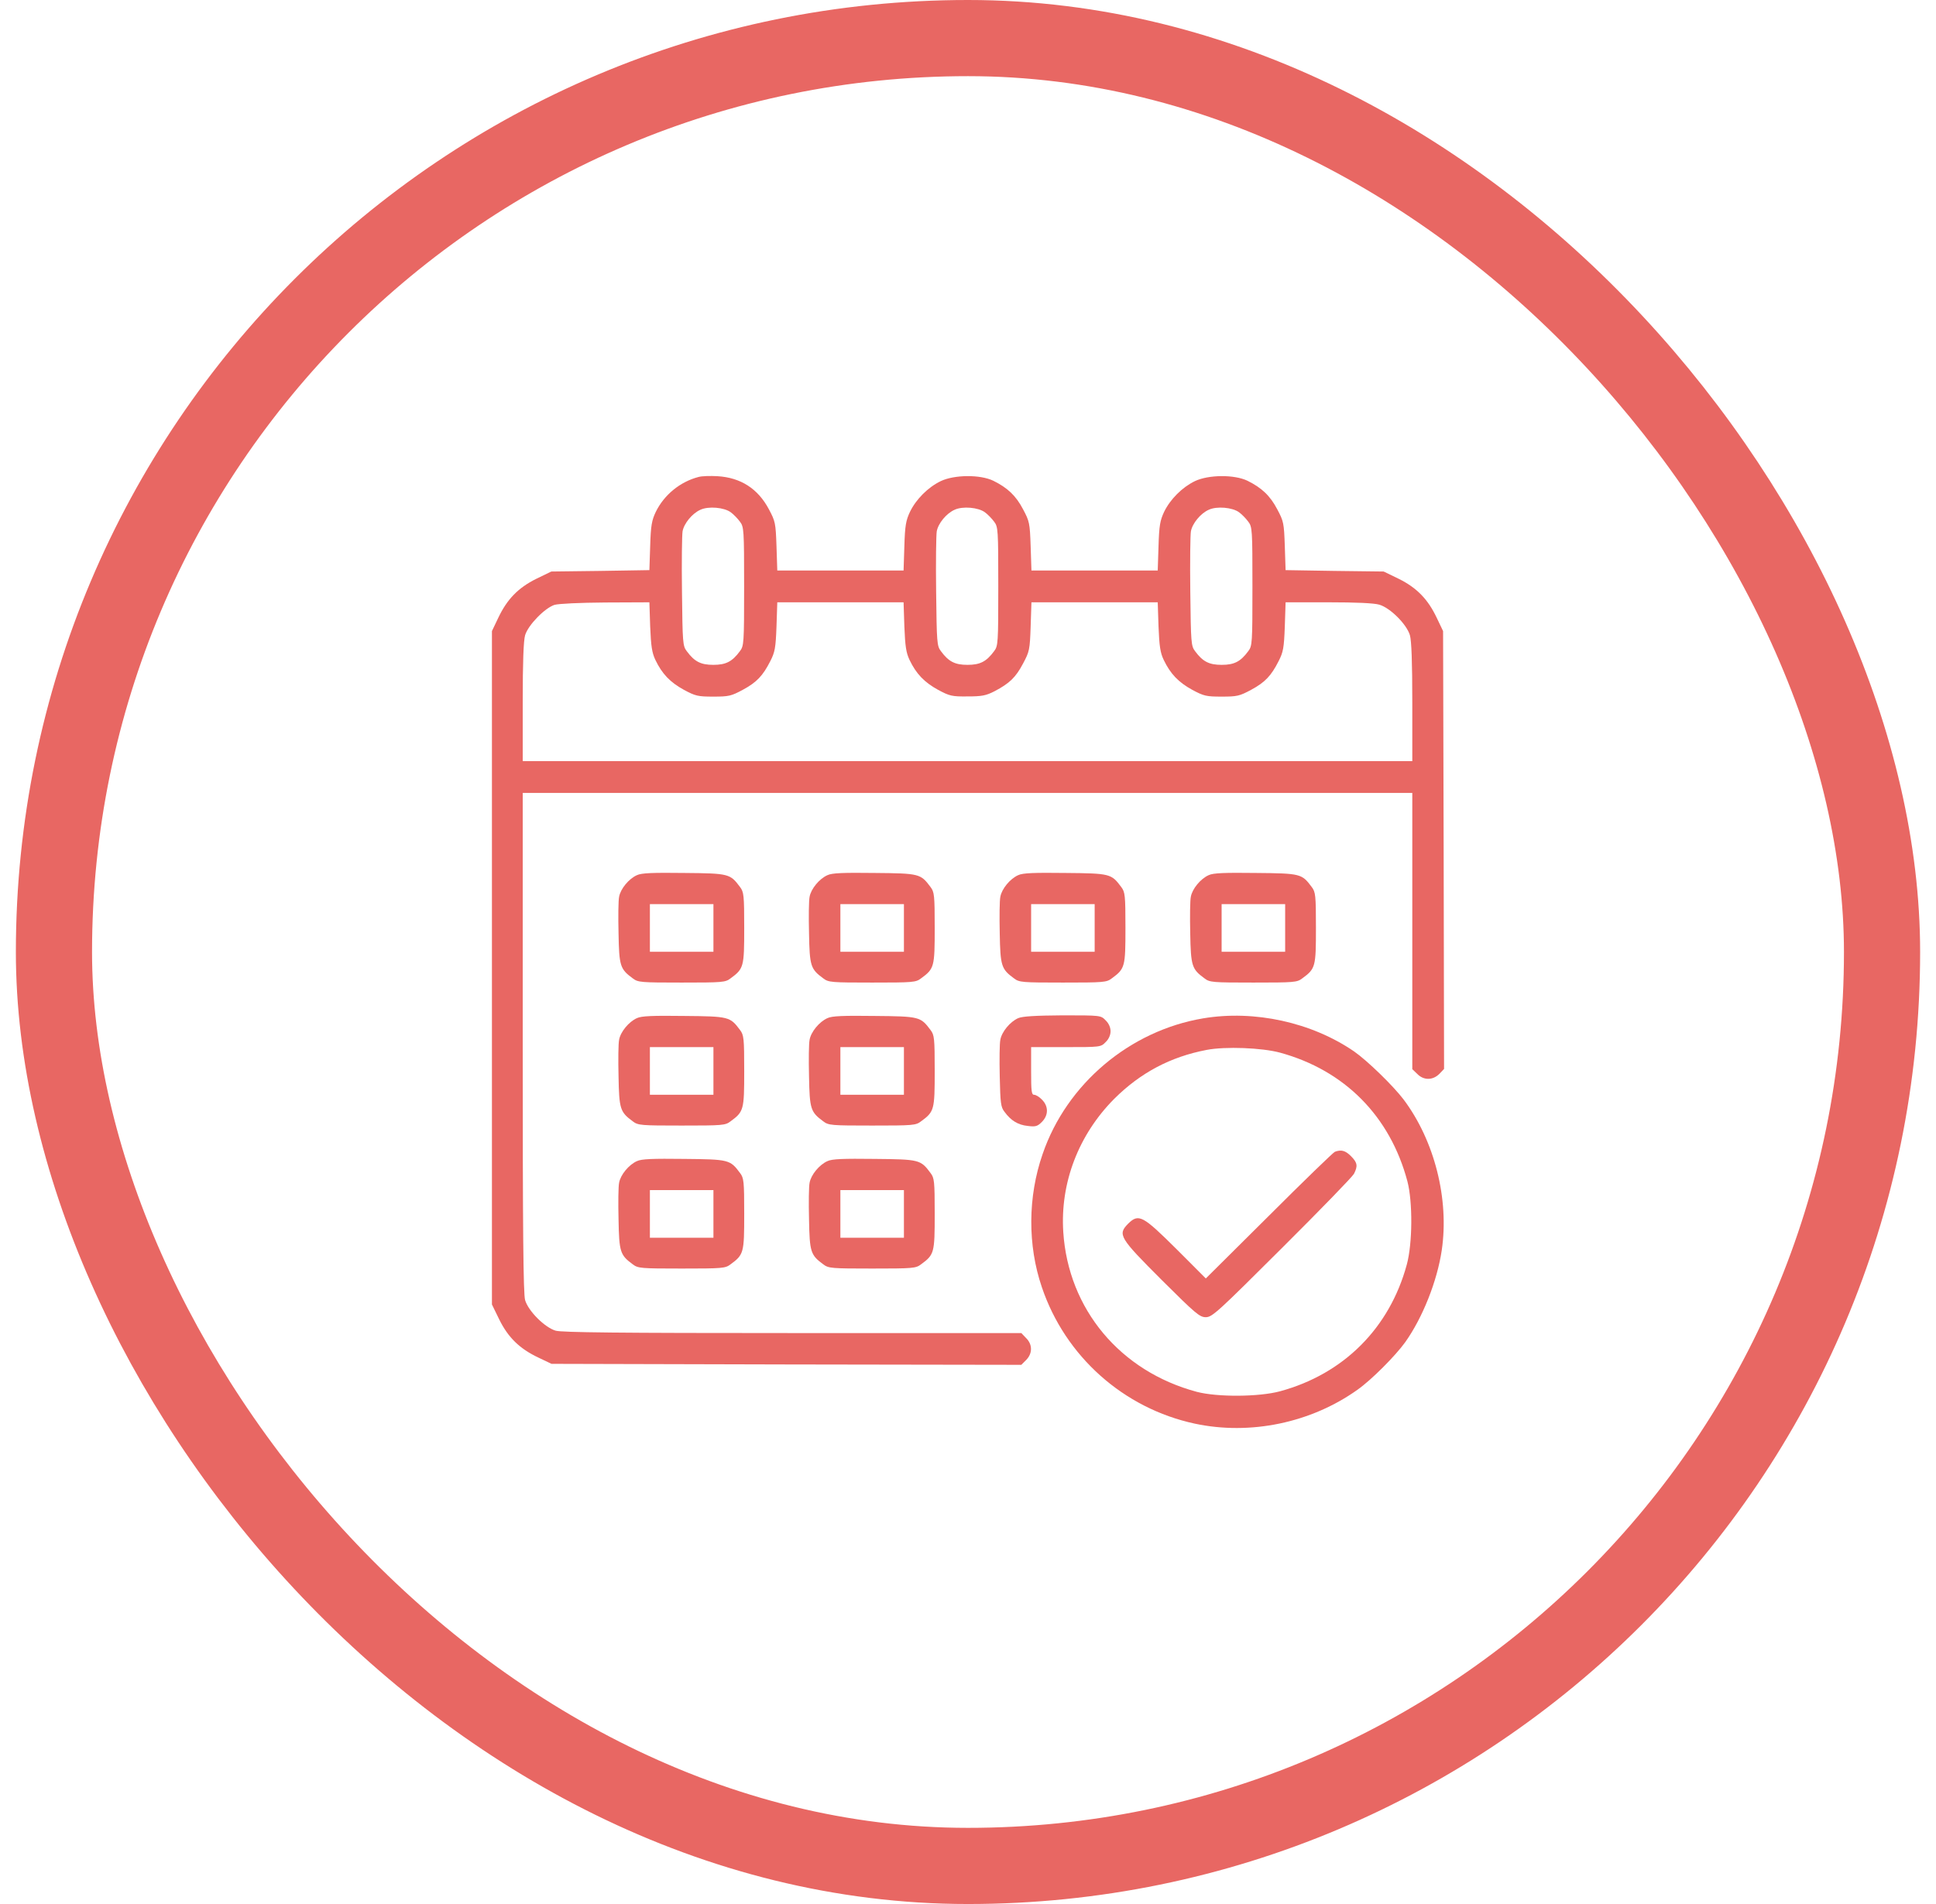
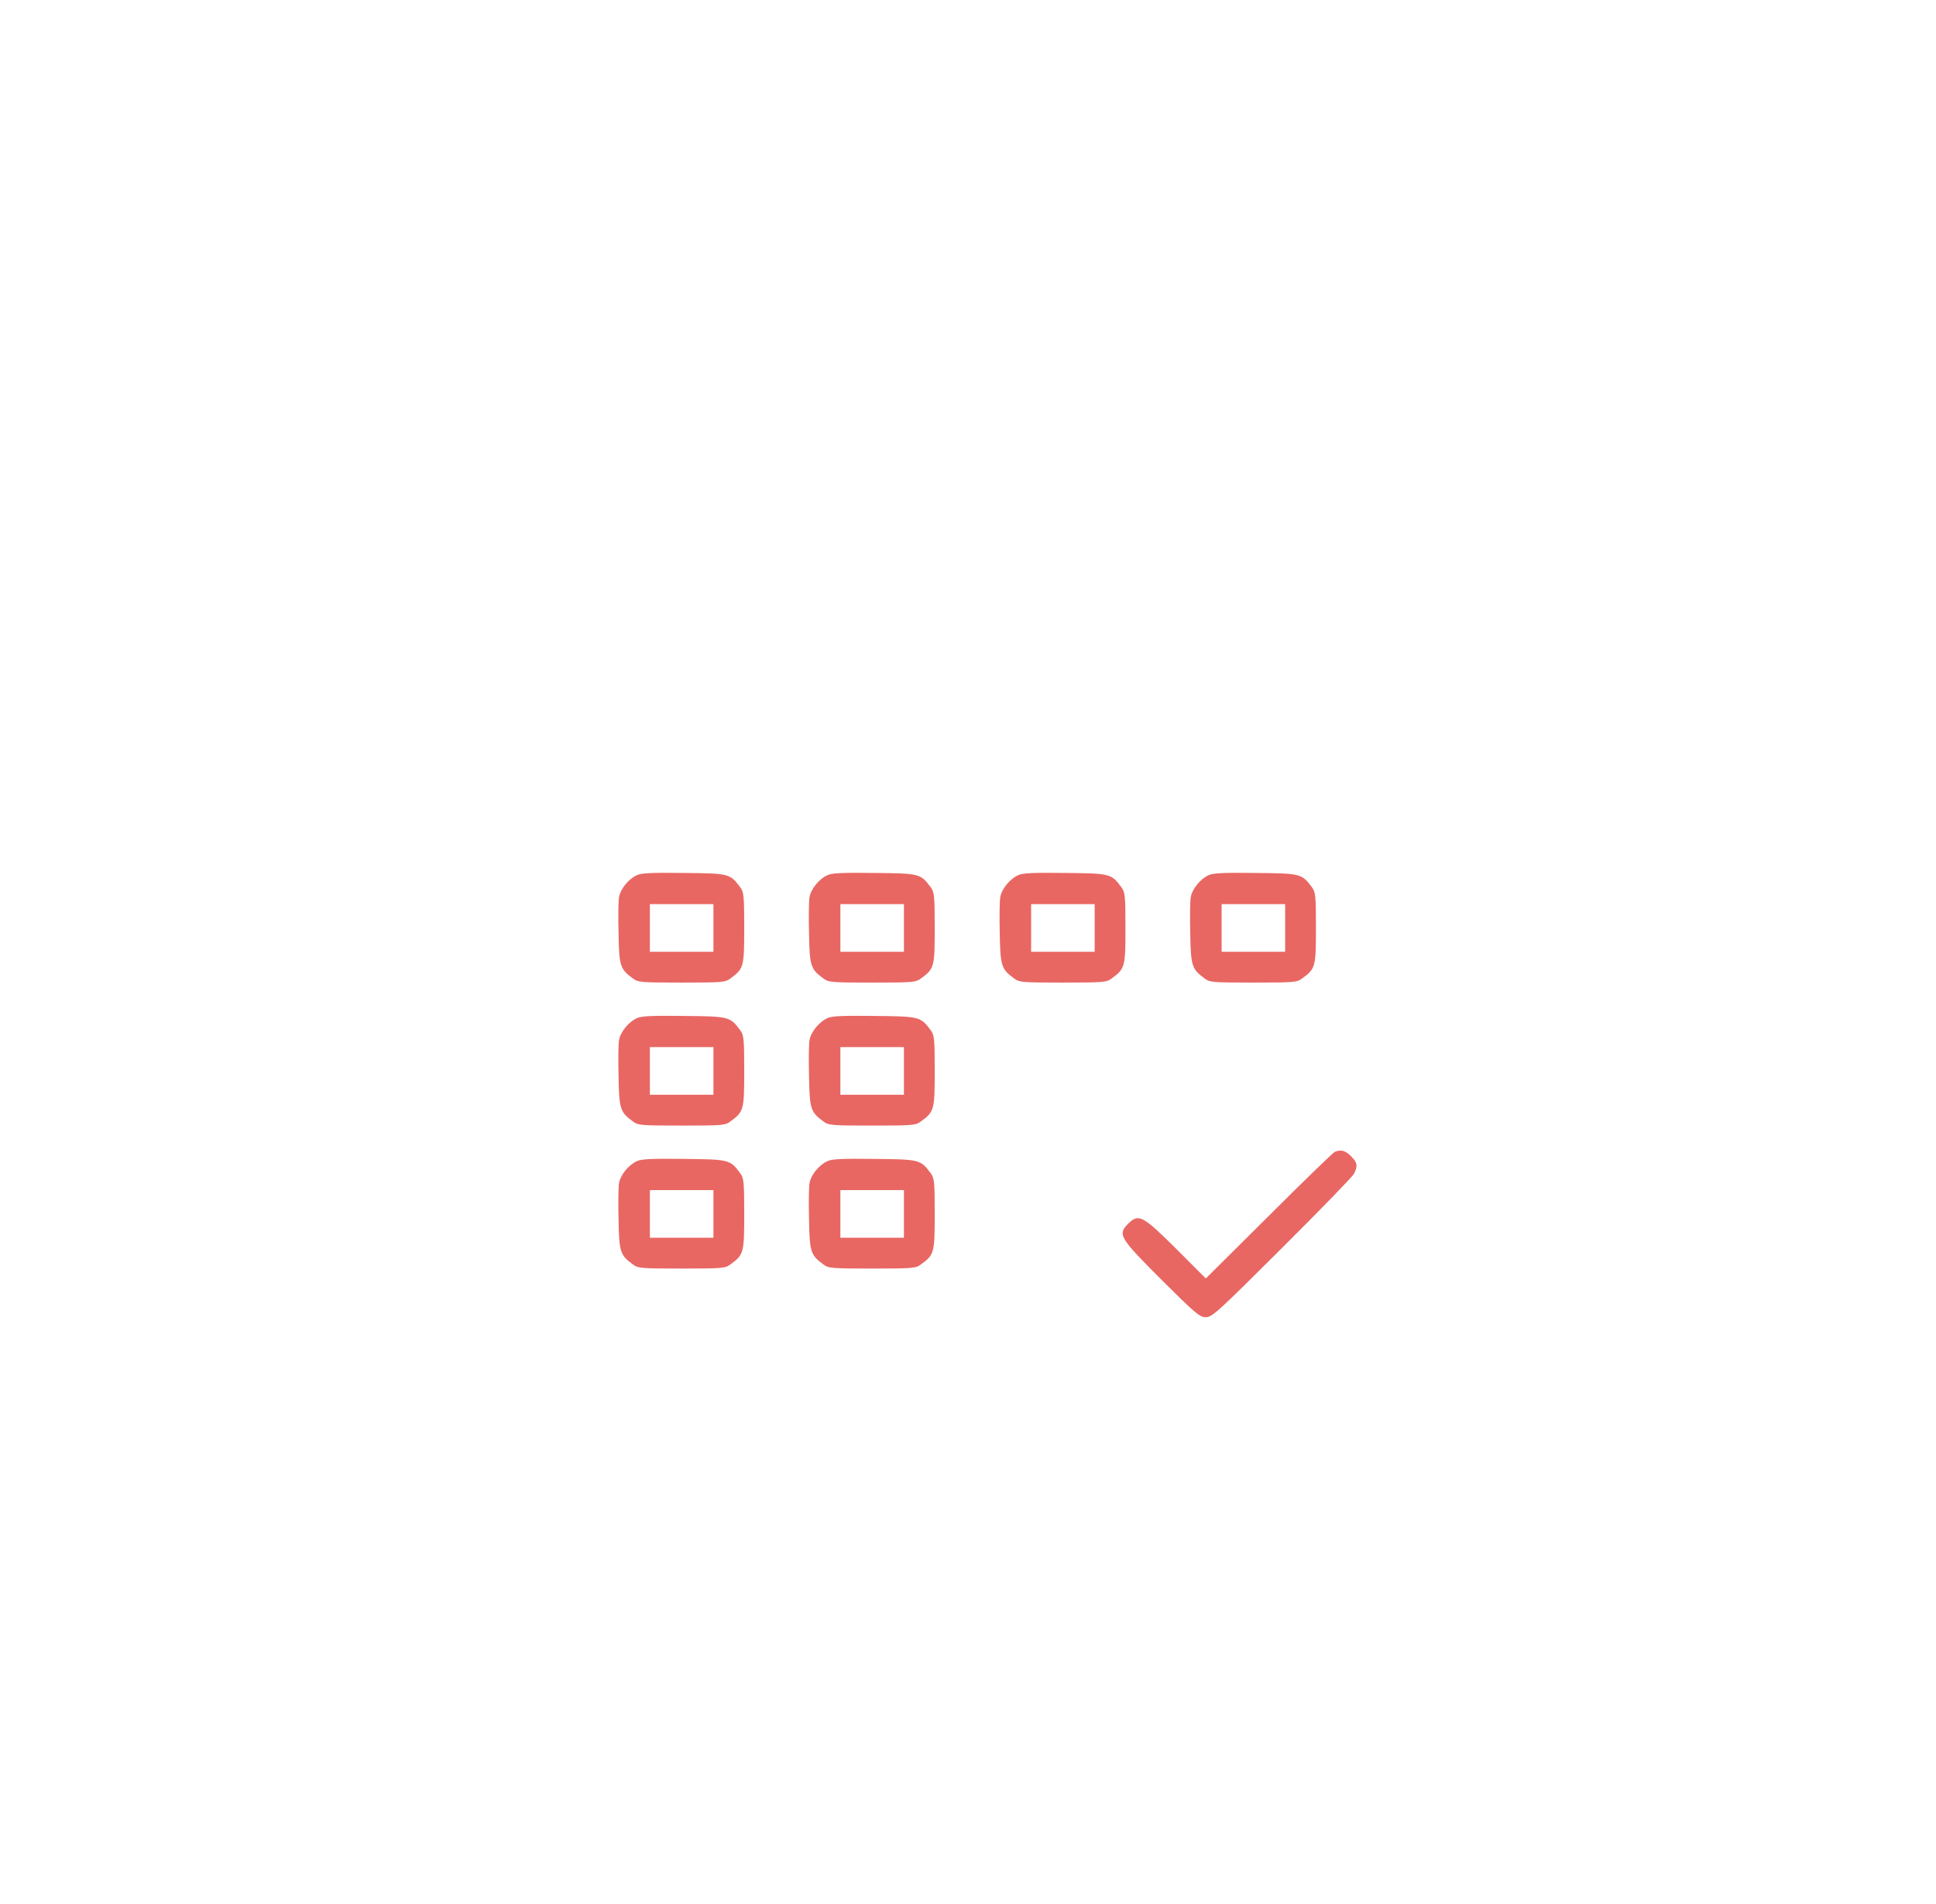
<svg xmlns="http://www.w3.org/2000/svg" width="61" height="60" viewBox="0 0 61 60" fill="none">
-   <path d="M22.007 15.031C21.431 15.181 20.924 15.594 20.662 16.132C20.537 16.395 20.505 16.558 20.486 17.209L20.461 17.966L18.916 17.991L17.371 18.01L16.895 18.241C16.326 18.523 15.976 18.886 15.7 19.468L15.5 19.887V30.5V41.107L15.732 41.583C16.013 42.152 16.376 42.502 16.958 42.778L17.377 42.978L24.778 42.997L32.18 43.009L32.33 42.859C32.536 42.653 32.536 42.365 32.33 42.165L32.18 42.008H24.972C19.498 42.008 17.702 41.989 17.508 41.933C17.164 41.833 16.645 41.313 16.545 40.969C16.488 40.769 16.47 38.842 16.47 32.847V24.987H30.484H44.499V29.336V33.692L44.655 33.842C44.856 34.048 45.143 34.048 45.35 33.842L45.5 33.685L45.487 26.789L45.469 19.887L45.269 19.468C44.993 18.886 44.643 18.523 44.074 18.241L43.598 18.01L42.053 17.991L40.507 17.966L40.482 17.209C40.457 16.483 40.445 16.426 40.245 16.051C40.019 15.619 39.75 15.369 39.306 15.15C38.893 14.95 38.08 14.956 37.648 15.162C37.248 15.356 36.872 15.732 36.678 16.132C36.553 16.401 36.522 16.558 36.503 17.209L36.478 17.978H34.489H32.499L32.474 17.209C32.449 16.483 32.436 16.426 32.236 16.051C32.011 15.619 31.742 15.369 31.298 15.15C30.885 14.95 30.071 14.956 29.64 15.162C29.239 15.356 28.864 15.732 28.67 16.132C28.545 16.401 28.514 16.558 28.495 17.209L28.47 17.978H26.48H24.491L24.466 17.209C24.441 16.483 24.428 16.426 24.228 16.051C23.884 15.4 23.339 15.05 22.607 15.006C22.382 14.993 22.113 15 22.007 15.031ZM23.027 16.145C23.114 16.207 23.246 16.345 23.314 16.439C23.439 16.602 23.446 16.689 23.446 18.479C23.446 20.269 23.439 20.356 23.314 20.519C23.07 20.851 22.87 20.951 22.476 20.951C22.082 20.951 21.882 20.851 21.638 20.519C21.512 20.356 21.506 20.25 21.488 18.648C21.475 17.709 21.488 16.858 21.506 16.746C21.55 16.495 21.813 16.176 22.069 16.064C22.32 15.945 22.82 15.988 23.027 16.145ZM31.035 16.145C31.122 16.207 31.254 16.345 31.323 16.439C31.448 16.602 31.454 16.689 31.454 18.479C31.454 20.269 31.448 20.356 31.323 20.519C31.079 20.851 30.878 20.951 30.484 20.951C30.09 20.951 29.89 20.851 29.646 20.519C29.521 20.356 29.515 20.25 29.496 18.648C29.483 17.709 29.496 16.858 29.515 16.746C29.558 16.495 29.821 16.176 30.078 16.064C30.328 15.945 30.828 15.988 31.035 16.145ZM39.043 16.145C39.131 16.207 39.262 16.345 39.331 16.439C39.456 16.602 39.462 16.689 39.462 18.479C39.462 20.269 39.456 20.356 39.331 20.519C39.087 20.851 38.887 20.951 38.493 20.951C38.099 20.951 37.898 20.851 37.654 20.519C37.529 20.356 37.523 20.25 37.504 18.648C37.492 17.709 37.504 16.858 37.523 16.746C37.567 16.495 37.83 16.176 38.086 16.064C38.336 15.945 38.837 15.988 39.043 16.145ZM20.486 19.743C20.512 20.369 20.543 20.569 20.649 20.794C20.862 21.239 21.118 21.502 21.55 21.739C21.913 21.933 21.988 21.952 22.476 21.952C22.964 21.952 23.039 21.933 23.402 21.739C23.84 21.502 24.034 21.301 24.272 20.832C24.416 20.55 24.441 20.419 24.466 19.743L24.491 18.98H26.48H28.47L28.495 19.743C28.52 20.369 28.551 20.569 28.657 20.794C28.87 21.239 29.127 21.502 29.558 21.739C29.921 21.933 29.996 21.952 30.484 21.946C30.935 21.946 31.066 21.921 31.335 21.783C31.811 21.533 32.005 21.345 32.236 20.907C32.436 20.532 32.449 20.475 32.474 19.743L32.499 18.98H34.489H36.478L36.503 19.743C36.528 20.369 36.559 20.569 36.666 20.794C36.879 21.239 37.135 21.502 37.567 21.739C37.93 21.933 38.005 21.952 38.493 21.952C38.981 21.952 39.056 21.933 39.419 21.739C39.857 21.502 40.051 21.301 40.288 20.832C40.432 20.55 40.457 20.419 40.482 19.743L40.507 18.98H41.859C42.728 18.98 43.291 19.005 43.46 19.055C43.804 19.155 44.324 19.674 44.424 20.018C44.474 20.194 44.499 20.857 44.499 22.134V23.986H30.484H16.47V22.134C16.47 20.857 16.495 20.194 16.545 20.018C16.639 19.699 17.164 19.161 17.471 19.061C17.602 19.023 18.259 18.992 19.073 18.986L20.461 18.98L20.486 19.743Z" fill="#E86763" />
  <path d="M20.07 27.578C19.814 27.69 19.551 28.01 19.507 28.26C19.482 28.372 19.476 28.892 19.489 29.411C19.507 30.444 19.539 30.538 19.939 30.832C20.102 30.957 20.196 30.963 21.478 30.963C22.761 30.963 22.855 30.957 23.017 30.832C23.436 30.525 23.449 30.469 23.449 29.242C23.449 28.21 23.436 28.11 23.318 27.953C23.005 27.534 22.974 27.521 21.553 27.509C20.571 27.497 20.214 27.509 20.07 27.578ZM22.479 29.242V29.993H21.478H20.477V29.242V28.491H21.478H22.479V29.242Z" fill="#E86763" />
  <path d="M26.073 27.578C25.816 27.69 25.553 28.01 25.509 28.26C25.484 28.372 25.478 28.892 25.491 29.411C25.509 30.444 25.541 30.538 25.941 30.832C26.104 30.957 26.198 30.963 27.48 30.963C28.763 30.963 28.857 30.957 29.019 30.832C29.439 30.525 29.451 30.469 29.451 29.242C29.451 28.21 29.439 28.11 29.32 27.953C29.007 27.534 28.976 27.521 27.555 27.509C26.573 27.497 26.216 27.509 26.073 27.578ZM28.481 29.242V29.993H27.48H26.479V29.242V28.491H27.48H28.481V29.242Z" fill="#E86763" />
  <path d="M32.082 27.578C31.826 27.69 31.563 28.01 31.519 28.26C31.494 28.372 31.488 28.892 31.5 29.411C31.519 30.444 31.55 30.538 31.951 30.832C32.114 30.957 32.207 30.963 33.49 30.963C34.773 30.963 34.866 30.957 35.029 30.832C35.448 30.525 35.461 30.469 35.461 29.242C35.461 28.21 35.448 28.11 35.329 27.953C35.017 27.534 34.985 27.521 33.565 27.509C32.583 27.497 32.226 27.509 32.082 27.578ZM34.491 29.242V29.993H33.49H32.489V29.242V28.491H33.49H34.491V29.242Z" fill="#E86763" />
  <path d="M38.084 27.578C37.828 27.69 37.565 28.01 37.521 28.26C37.496 28.372 37.49 28.892 37.502 29.411C37.521 30.444 37.552 30.538 37.953 30.832C38.115 30.957 38.209 30.963 39.492 30.963C40.775 30.963 40.868 30.957 41.031 30.832C41.45 30.525 41.463 30.469 41.463 29.242C41.463 28.21 41.45 28.11 41.331 27.953C41.019 27.534 40.987 27.521 39.567 27.509C38.585 27.497 38.228 27.509 38.084 27.578ZM40.493 29.242V29.993H39.492H38.491V29.242V28.491H39.492H40.493V29.242Z" fill="#E86763" />
  <path d="M20.07 32.083C19.814 32.196 19.551 32.515 19.507 32.766C19.482 32.878 19.476 33.398 19.489 33.917C19.507 34.95 19.539 35.043 19.939 35.337C20.102 35.463 20.196 35.469 21.478 35.469C22.761 35.469 22.855 35.463 23.017 35.337C23.436 35.031 23.449 34.974 23.449 33.748C23.449 32.715 23.436 32.615 23.318 32.459C23.005 32.04 22.974 32.027 21.553 32.015C20.571 32.002 20.214 32.015 20.07 32.083ZM22.479 33.748V34.499H21.478H20.477V33.748V32.997H21.478H22.479V33.748Z" fill="#E86763" />
  <path d="M26.073 32.083C25.816 32.196 25.553 32.515 25.509 32.766C25.484 32.878 25.478 33.398 25.491 33.917C25.509 34.95 25.541 35.043 25.941 35.337C26.104 35.463 26.198 35.469 27.48 35.469C28.763 35.469 28.857 35.463 29.019 35.337C29.439 35.031 29.451 34.974 29.451 33.748C29.451 32.715 29.439 32.615 29.32 32.459C29.007 32.04 28.976 32.027 27.555 32.015C26.573 32.002 26.216 32.015 26.073 32.083ZM28.481 33.748V34.499H27.48H26.479V33.748V32.997H27.48H28.481V33.748Z" fill="#E86763" />
-   <path d="M32.082 32.084C31.826 32.196 31.563 32.515 31.519 32.766C31.494 32.878 31.488 33.398 31.5 33.917C31.519 34.762 31.532 34.887 31.651 35.037C31.851 35.312 32.076 35.45 32.383 35.481C32.627 35.513 32.689 35.494 32.827 35.356C33.039 35.144 33.039 34.862 32.833 34.655C32.752 34.568 32.639 34.499 32.583 34.499C32.501 34.499 32.489 34.386 32.489 33.748V32.997H33.584C34.666 32.997 34.685 32.997 34.835 32.841C34.935 32.747 34.992 32.615 34.992 32.496C34.992 32.378 34.935 32.246 34.835 32.152C34.685 31.996 34.679 31.996 33.477 31.996C32.614 32.002 32.214 32.027 32.082 32.084Z" fill="#E86763" />
-   <path d="M37.913 32.09C35.598 32.478 33.609 34.155 32.852 36.364C32.382 37.715 32.376 39.242 32.827 40.563C33.565 42.747 35.404 44.38 37.644 44.862C39.396 45.237 41.31 44.837 42.775 43.792C43.219 43.479 43.969 42.722 44.276 42.296C44.827 41.52 45.283 40.369 45.427 39.399C45.665 37.791 45.202 35.951 44.226 34.649C43.888 34.205 43.081 33.423 42.668 33.135C41.329 32.215 39.527 31.821 37.913 32.09ZM40.334 33.172C42.368 33.729 43.8 35.175 44.345 37.227C44.514 37.872 44.508 39.18 44.326 39.849C43.782 41.852 42.337 43.297 40.334 43.842C39.665 44.023 38.357 44.029 37.713 43.861C35.298 43.216 33.659 41.257 33.502 38.823C33.402 37.271 33.984 35.757 35.11 34.624C35.936 33.804 36.875 33.304 38.02 33.085C38.608 32.972 39.759 33.016 40.334 33.172Z" fill="#E86763" />
  <path d="M42.06 36.295C42.01 36.314 41.072 37.221 39.983 38.31L37.993 40.287L37.074 39.367C36.004 38.304 35.879 38.235 35.547 38.56C35.209 38.904 35.266 38.998 36.605 40.337C37.674 41.401 37.8 41.508 37.993 41.508C38.194 41.508 38.375 41.339 40.39 39.33C41.591 38.135 42.611 37.084 42.661 36.99C42.786 36.745 42.773 36.639 42.567 36.433C42.392 36.257 42.261 36.22 42.06 36.295Z" fill="#E86763" />
  <path d="M20.07 36.589C19.814 36.702 19.551 37.021 19.507 37.271C19.482 37.384 19.476 37.903 19.489 38.423C19.507 39.455 19.539 39.549 19.939 39.843C20.102 39.968 20.196 39.975 21.478 39.975C22.761 39.975 22.855 39.968 23.017 39.843C23.436 39.537 23.449 39.48 23.449 38.254C23.449 37.221 23.436 37.121 23.318 36.965C23.005 36.545 22.974 36.533 21.553 36.52C20.571 36.508 20.214 36.52 20.07 36.589ZM22.479 38.254V39.005H21.478H20.477V38.254V37.503H21.478H22.479V38.254Z" fill="#E86763" />
  <path d="M26.073 36.589C25.816 36.702 25.553 37.021 25.509 37.271C25.484 37.384 25.478 37.903 25.491 38.423C25.509 39.455 25.541 39.549 25.941 39.843C26.104 39.968 26.198 39.975 27.48 39.975C28.763 39.975 28.857 39.968 29.019 39.843C29.439 39.537 29.451 39.48 29.451 38.254C29.451 37.221 29.439 37.121 29.32 36.965C29.007 36.545 28.976 36.533 27.555 36.52C26.573 36.508 26.216 36.52 26.073 36.589ZM28.481 38.254V39.005H27.48H26.479V38.254V37.503H27.48H28.481V38.254Z" fill="#E86763" />
-   <rect x="1.7" y="1.2" width="57.6" height="57.6" rx="28.8" stroke="#E86763" stroke-width="2.4" />
</svg>